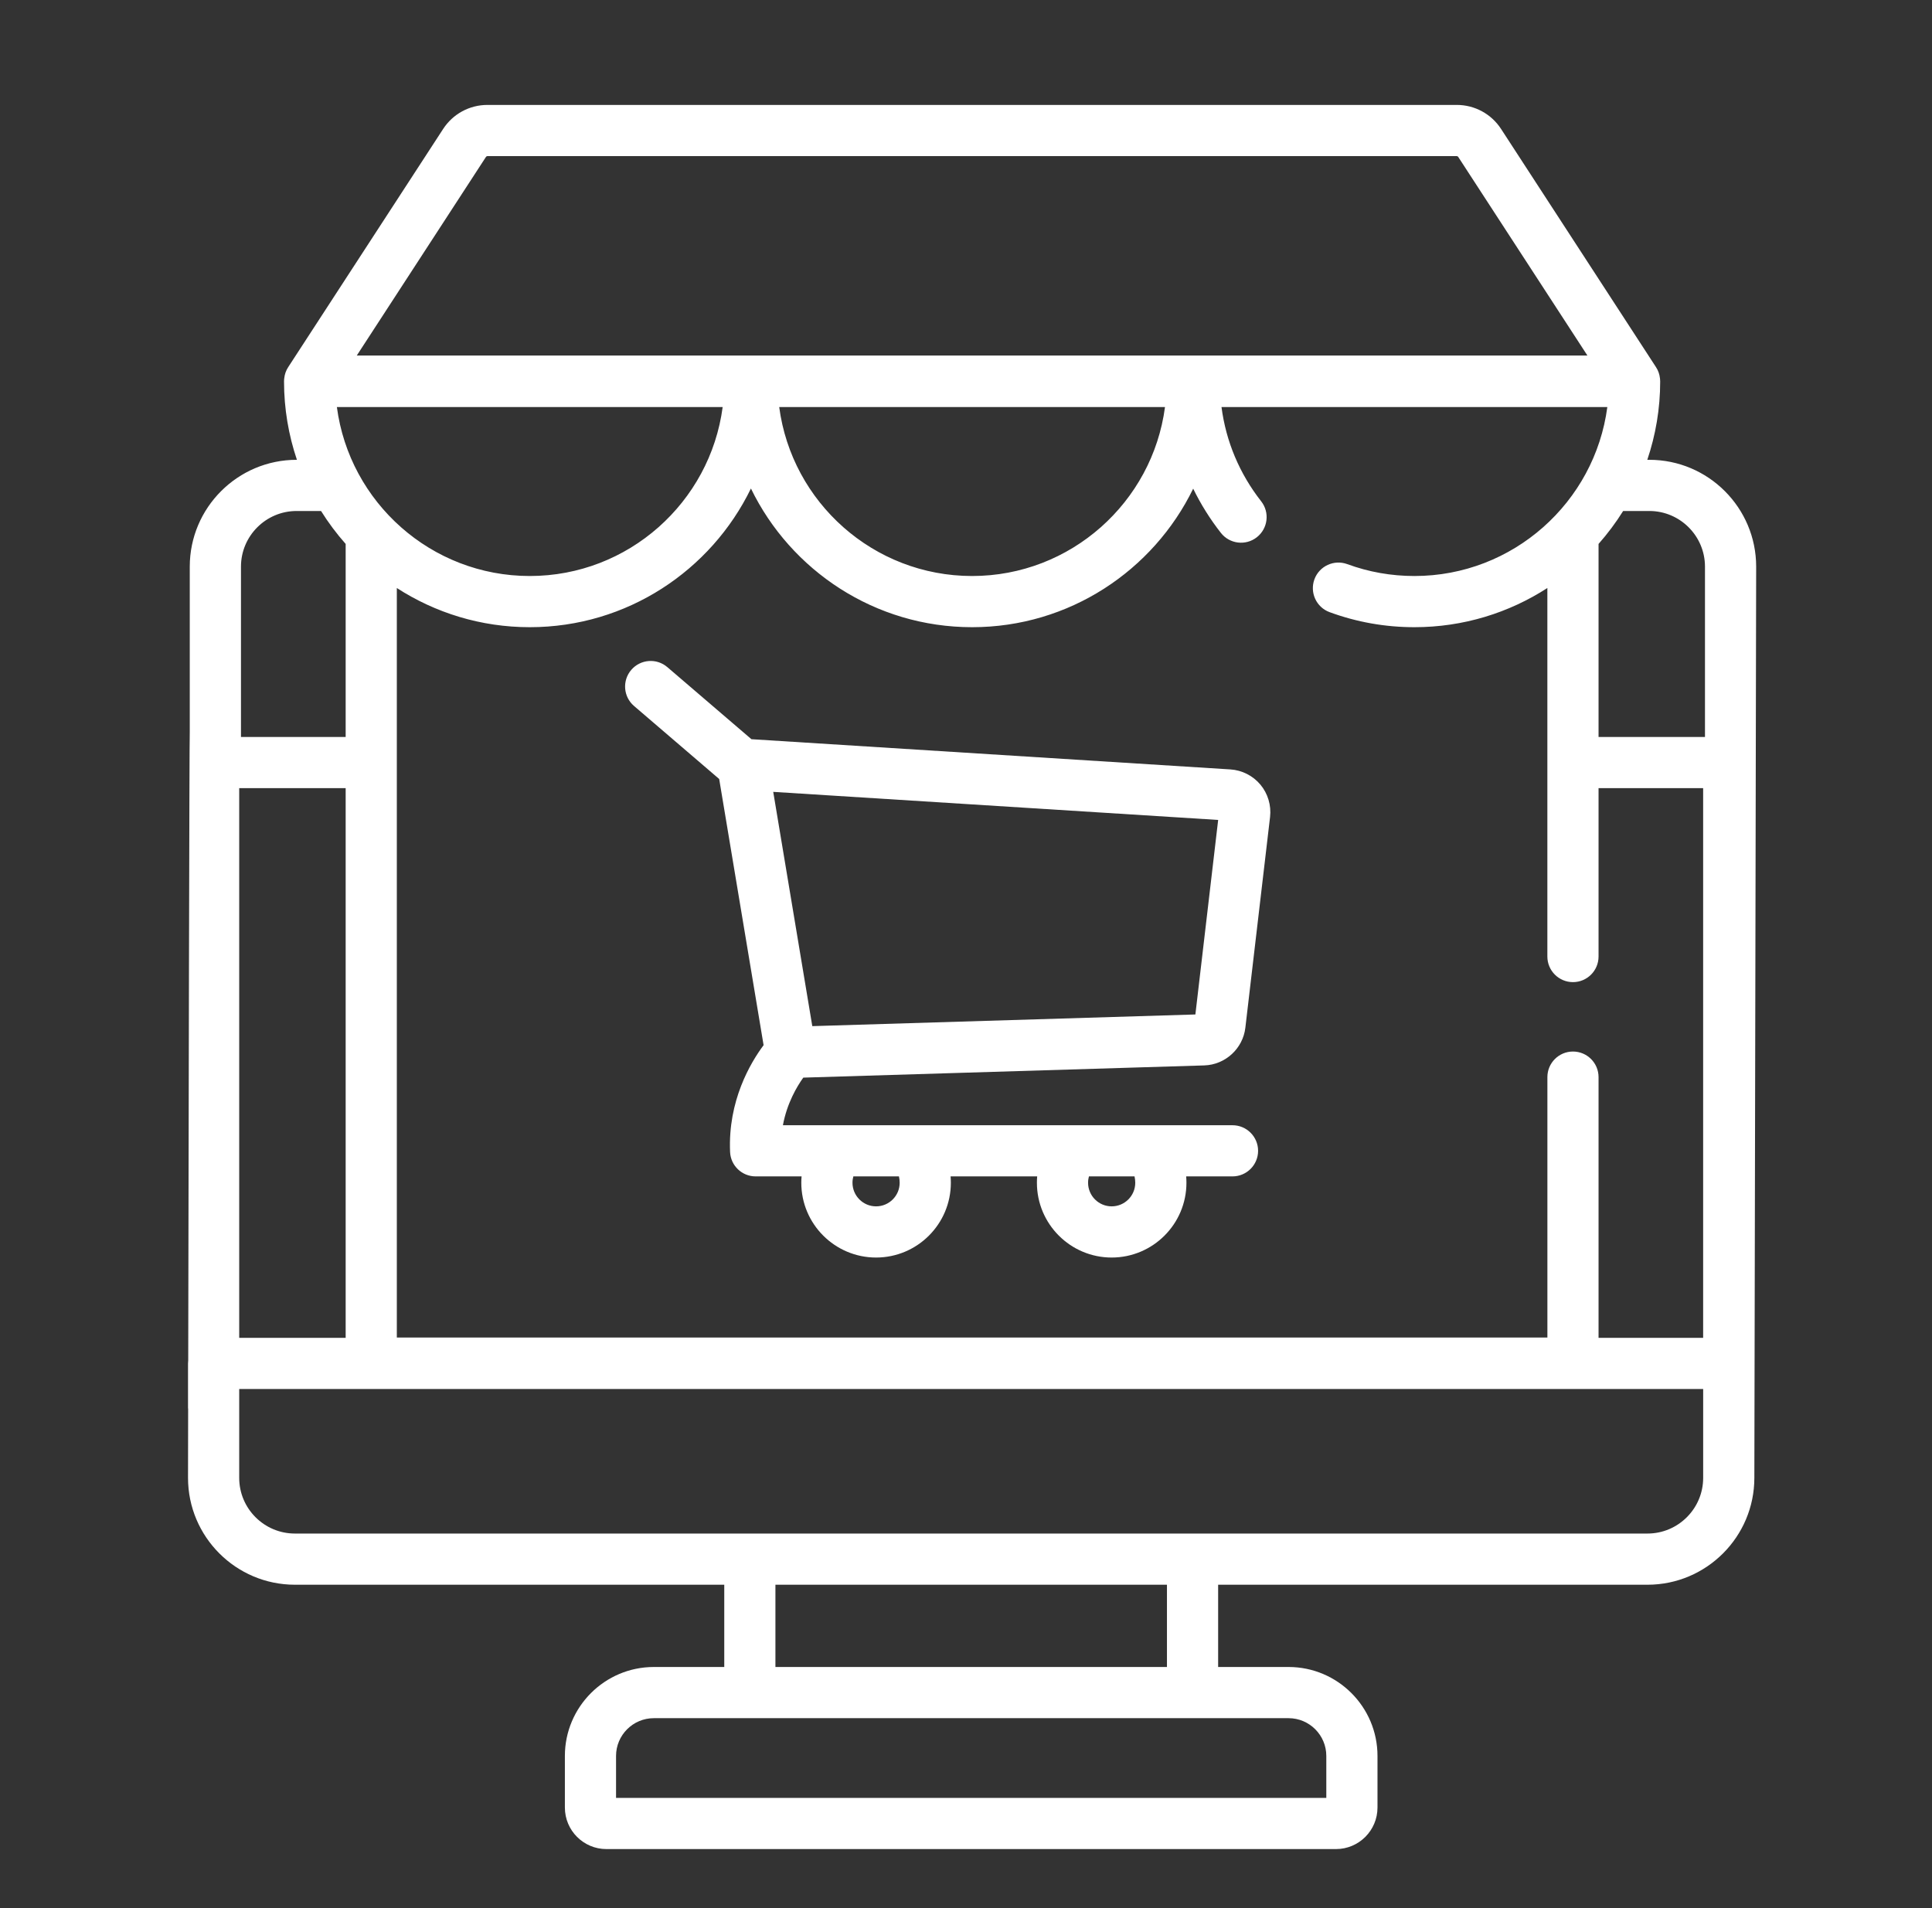
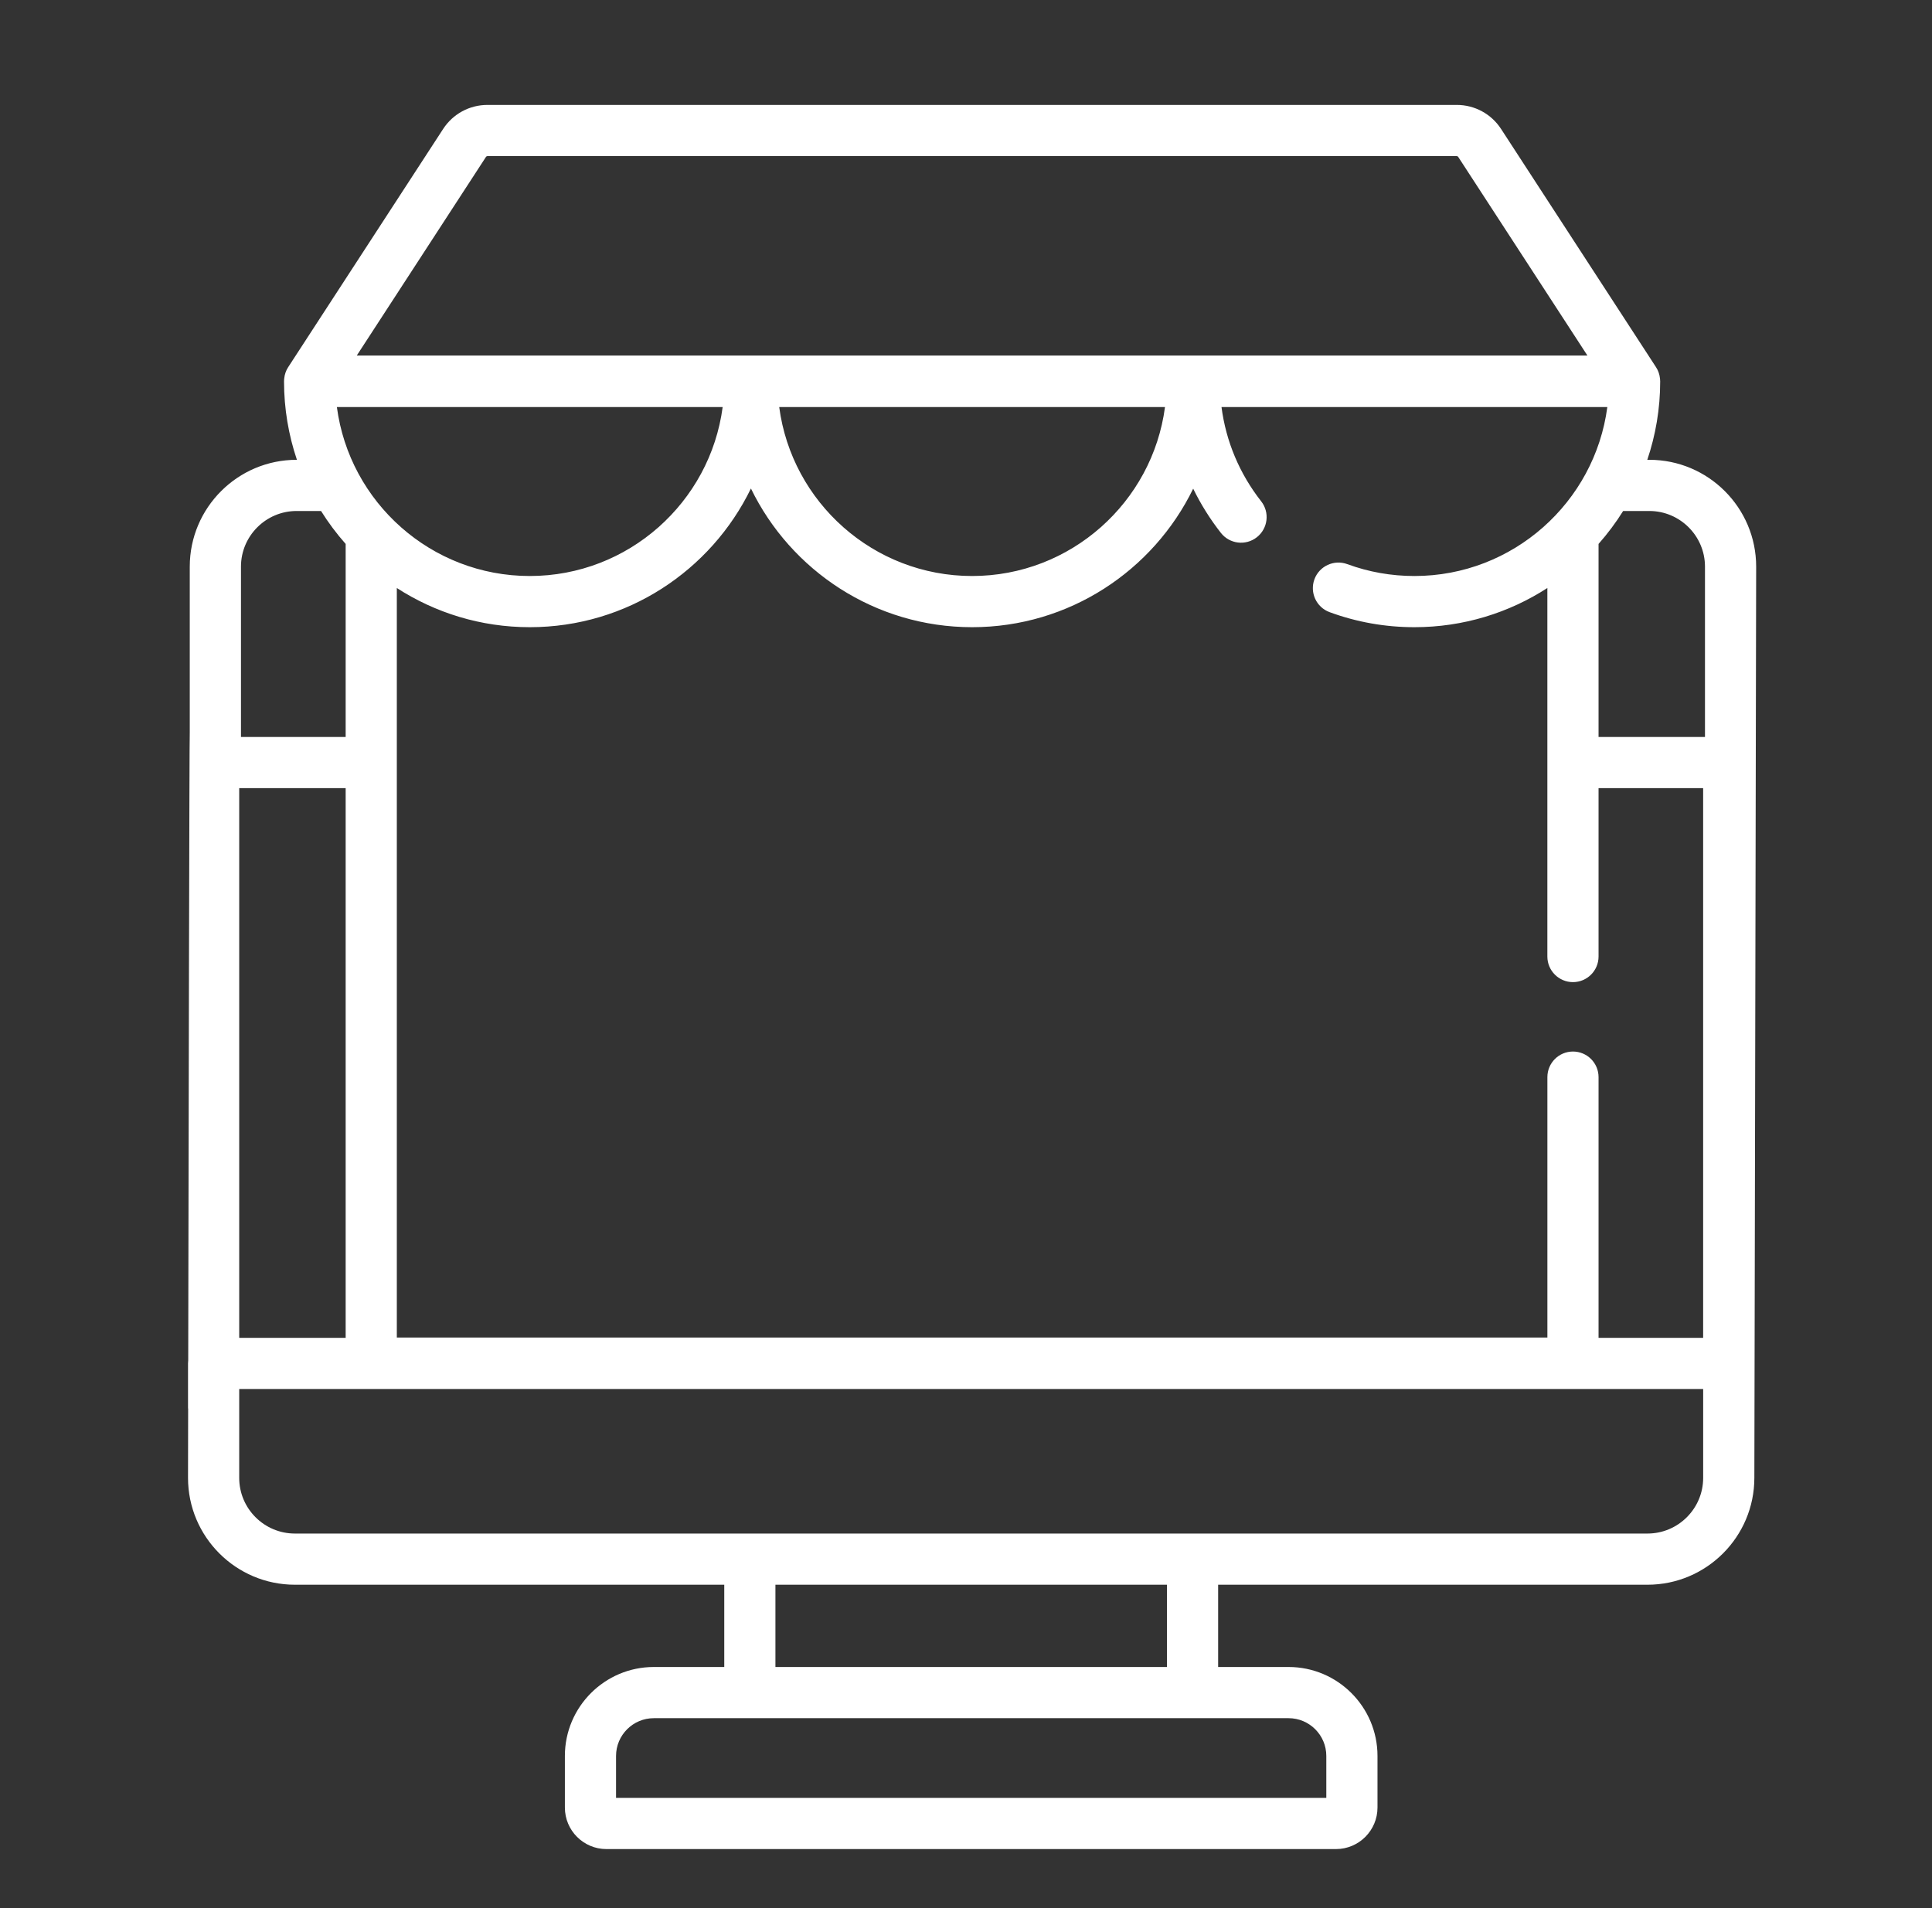
<svg xmlns="http://www.w3.org/2000/svg" width="81" height="80" viewBox="0 0 81 80" fill="none">
  <rect x="0" y="0" width="81" height="80" fill="#333333" stroke="none" />
  <path d="M69.149 19.278H69.064C69.412 18.245 69.604 17.142 69.604 15.993C69.604 15.983 69.602 15.973 69.602 15.964C69.602 15.942 69.6 15.921 69.599 15.9C69.598 15.888 69.597 15.875 69.595 15.863C69.577 15.698 69.524 15.538 69.43 15.395L62.934 5.408C62.524 4.777 61.829 4.399 61.075 4.399H20.436C19.683 4.399 18.988 4.777 18.578 5.408L12.081 15.395C11.988 15.538 11.934 15.698 11.917 15.863C11.915 15.875 11.913 15.888 11.912 15.901C11.911 15.921 11.909 15.942 11.909 15.963C11.909 15.973 11.908 15.983 11.908 15.993C11.908 17.142 12.1 18.245 12.448 19.278H12.436C9.966 19.278 7.956 21.287 7.956 23.756V30.698C7.939 30.684 7.906 48.226 7.891 57.036C7.886 57.078 7.883 57.12 7.883 57.163V59.053C7.885 59.051 7.886 59.051 7.888 59.049C7.885 60.852 7.883 61.963 7.883 61.963C7.883 64.433 9.893 66.442 12.363 66.442H30.365V69.891H27.413C25.356 69.891 23.683 71.564 23.683 73.62V75.784C23.683 76.744 24.463 77.525 25.423 77.525H56.012C56.971 77.525 57.752 76.744 57.752 75.784V73.62C57.752 71.564 56.08 69.891 54.023 69.891H51.071V66.442H69.072C71.542 66.442 73.552 64.433 73.552 61.963L73.628 23.756C73.628 21.287 71.619 19.278 69.149 19.278ZM20.375 6.578C20.39 6.557 20.412 6.545 20.436 6.545H61.075C61.1 6.545 61.122 6.557 61.136 6.578L66.553 14.906H14.958L20.375 6.578ZM48.843 17.066C48.316 21.059 44.89 24.15 40.756 24.15C36.621 24.15 33.195 21.059 32.669 17.066H48.843ZM30.298 17.066C29.771 21.059 26.345 24.15 22.211 24.15C18.076 24.15 14.65 21.059 14.124 17.066H30.298ZM10.103 23.756C10.103 22.471 11.149 21.424 12.436 21.424H13.46C13.765 21.913 14.111 22.375 14.492 22.805V30.898H10.103V23.756ZM10.029 33.043H14.492V56.09H10.029V33.043ZM55.606 73.62V75.379H25.828V73.62C25.828 72.747 26.539 72.037 27.412 72.037H54.023C54.896 72.037 55.606 72.747 55.606 73.62ZM48.924 69.891H32.51V66.442H48.925V69.891H48.924ZM71.406 59.99V61.963C71.406 63.249 70.359 64.296 69.072 64.296H12.363C11.076 64.296 10.029 63.249 10.029 61.963V58.236H71.406V59.99ZM71.406 56.09H67.02V45.16C67.02 44.567 66.54 44.087 65.947 44.087C65.355 44.087 64.875 44.567 64.875 45.16V56.079H16.637V24.653C18.245 25.692 20.158 26.296 22.211 26.296C26.284 26.296 29.812 23.92 31.483 20.481C33.154 23.92 36.682 26.296 40.756 26.296C44.826 26.296 48.352 23.923 50.025 20.488C50.342 21.138 50.729 21.759 51.186 22.342C51.552 22.809 52.226 22.891 52.693 22.525C53.159 22.16 53.241 21.485 52.876 21.019C51.965 19.857 51.4 18.507 51.212 17.066H67.388C66.861 21.059 63.435 24.15 59.301 24.15C58.332 24.15 57.385 23.983 56.485 23.652C55.929 23.448 55.312 23.733 55.108 24.288C54.904 24.845 55.188 25.462 55.745 25.666C56.882 26.084 58.078 26.296 59.3 26.296C61.353 26.296 63.266 25.692 64.874 24.653V40.104C64.874 40.696 65.355 41.177 65.947 41.177C66.54 41.177 67.02 40.696 67.02 40.104V33.043H71.405V56.09H71.406ZM71.482 30.898H67.02V22.805C67.4 22.375 67.746 21.913 68.051 21.424H69.149C70.435 21.424 71.482 22.471 71.482 23.756V30.898Z" fill="white" />
-   <path d="M50.49 44.669C51.37 44.642 52.11 43.964 52.212 43.09L53.248 34.252C53.304 33.767 53.157 33.273 52.844 32.898C52.531 32.523 52.072 32.29 51.584 32.259L31.504 30.992L27.978 27.97C27.528 27.584 26.851 27.637 26.465 28.087C26.08 28.537 26.132 29.214 26.582 29.599L30.152 32.66L32.014 43.82C31.466 44.555 30.515 46.15 30.609 48.297C30.633 48.87 31.106 49.322 31.68 49.322H33.607C33.599 49.411 33.595 49.5 33.595 49.589C33.595 51.318 35.002 52.724 36.73 52.724C38.459 52.724 39.865 51.318 39.865 49.589C39.865 49.501 39.861 49.412 39.854 49.322H43.484C43.476 49.411 43.473 49.5 43.473 49.589C43.473 51.318 44.879 52.724 46.607 52.724C48.336 52.724 49.742 51.318 49.742 49.589C49.742 49.501 49.738 49.412 49.731 49.322H51.673C52.265 49.322 52.746 48.842 52.746 48.25C52.746 47.657 52.265 47.177 51.673 47.177H32.824C32.994 46.256 33.408 45.558 33.678 45.181L50.49 44.669ZM47.566 49.322C47.585 49.409 47.596 49.499 47.596 49.589C47.596 50.135 47.153 50.578 46.607 50.578C46.062 50.578 45.618 50.135 45.618 49.589C45.618 49.491 45.632 49.402 45.654 49.322H47.566ZM37.689 49.322C37.709 49.409 37.719 49.499 37.719 49.589C37.719 50.135 37.276 50.578 36.73 50.578C36.185 50.578 35.741 50.135 35.741 49.589C35.741 49.491 35.755 49.402 35.777 49.322H37.689ZM51.072 34.377L50.117 42.533L34.056 43.022L32.418 33.2L51.072 34.377Z" fill="white" />
</svg>